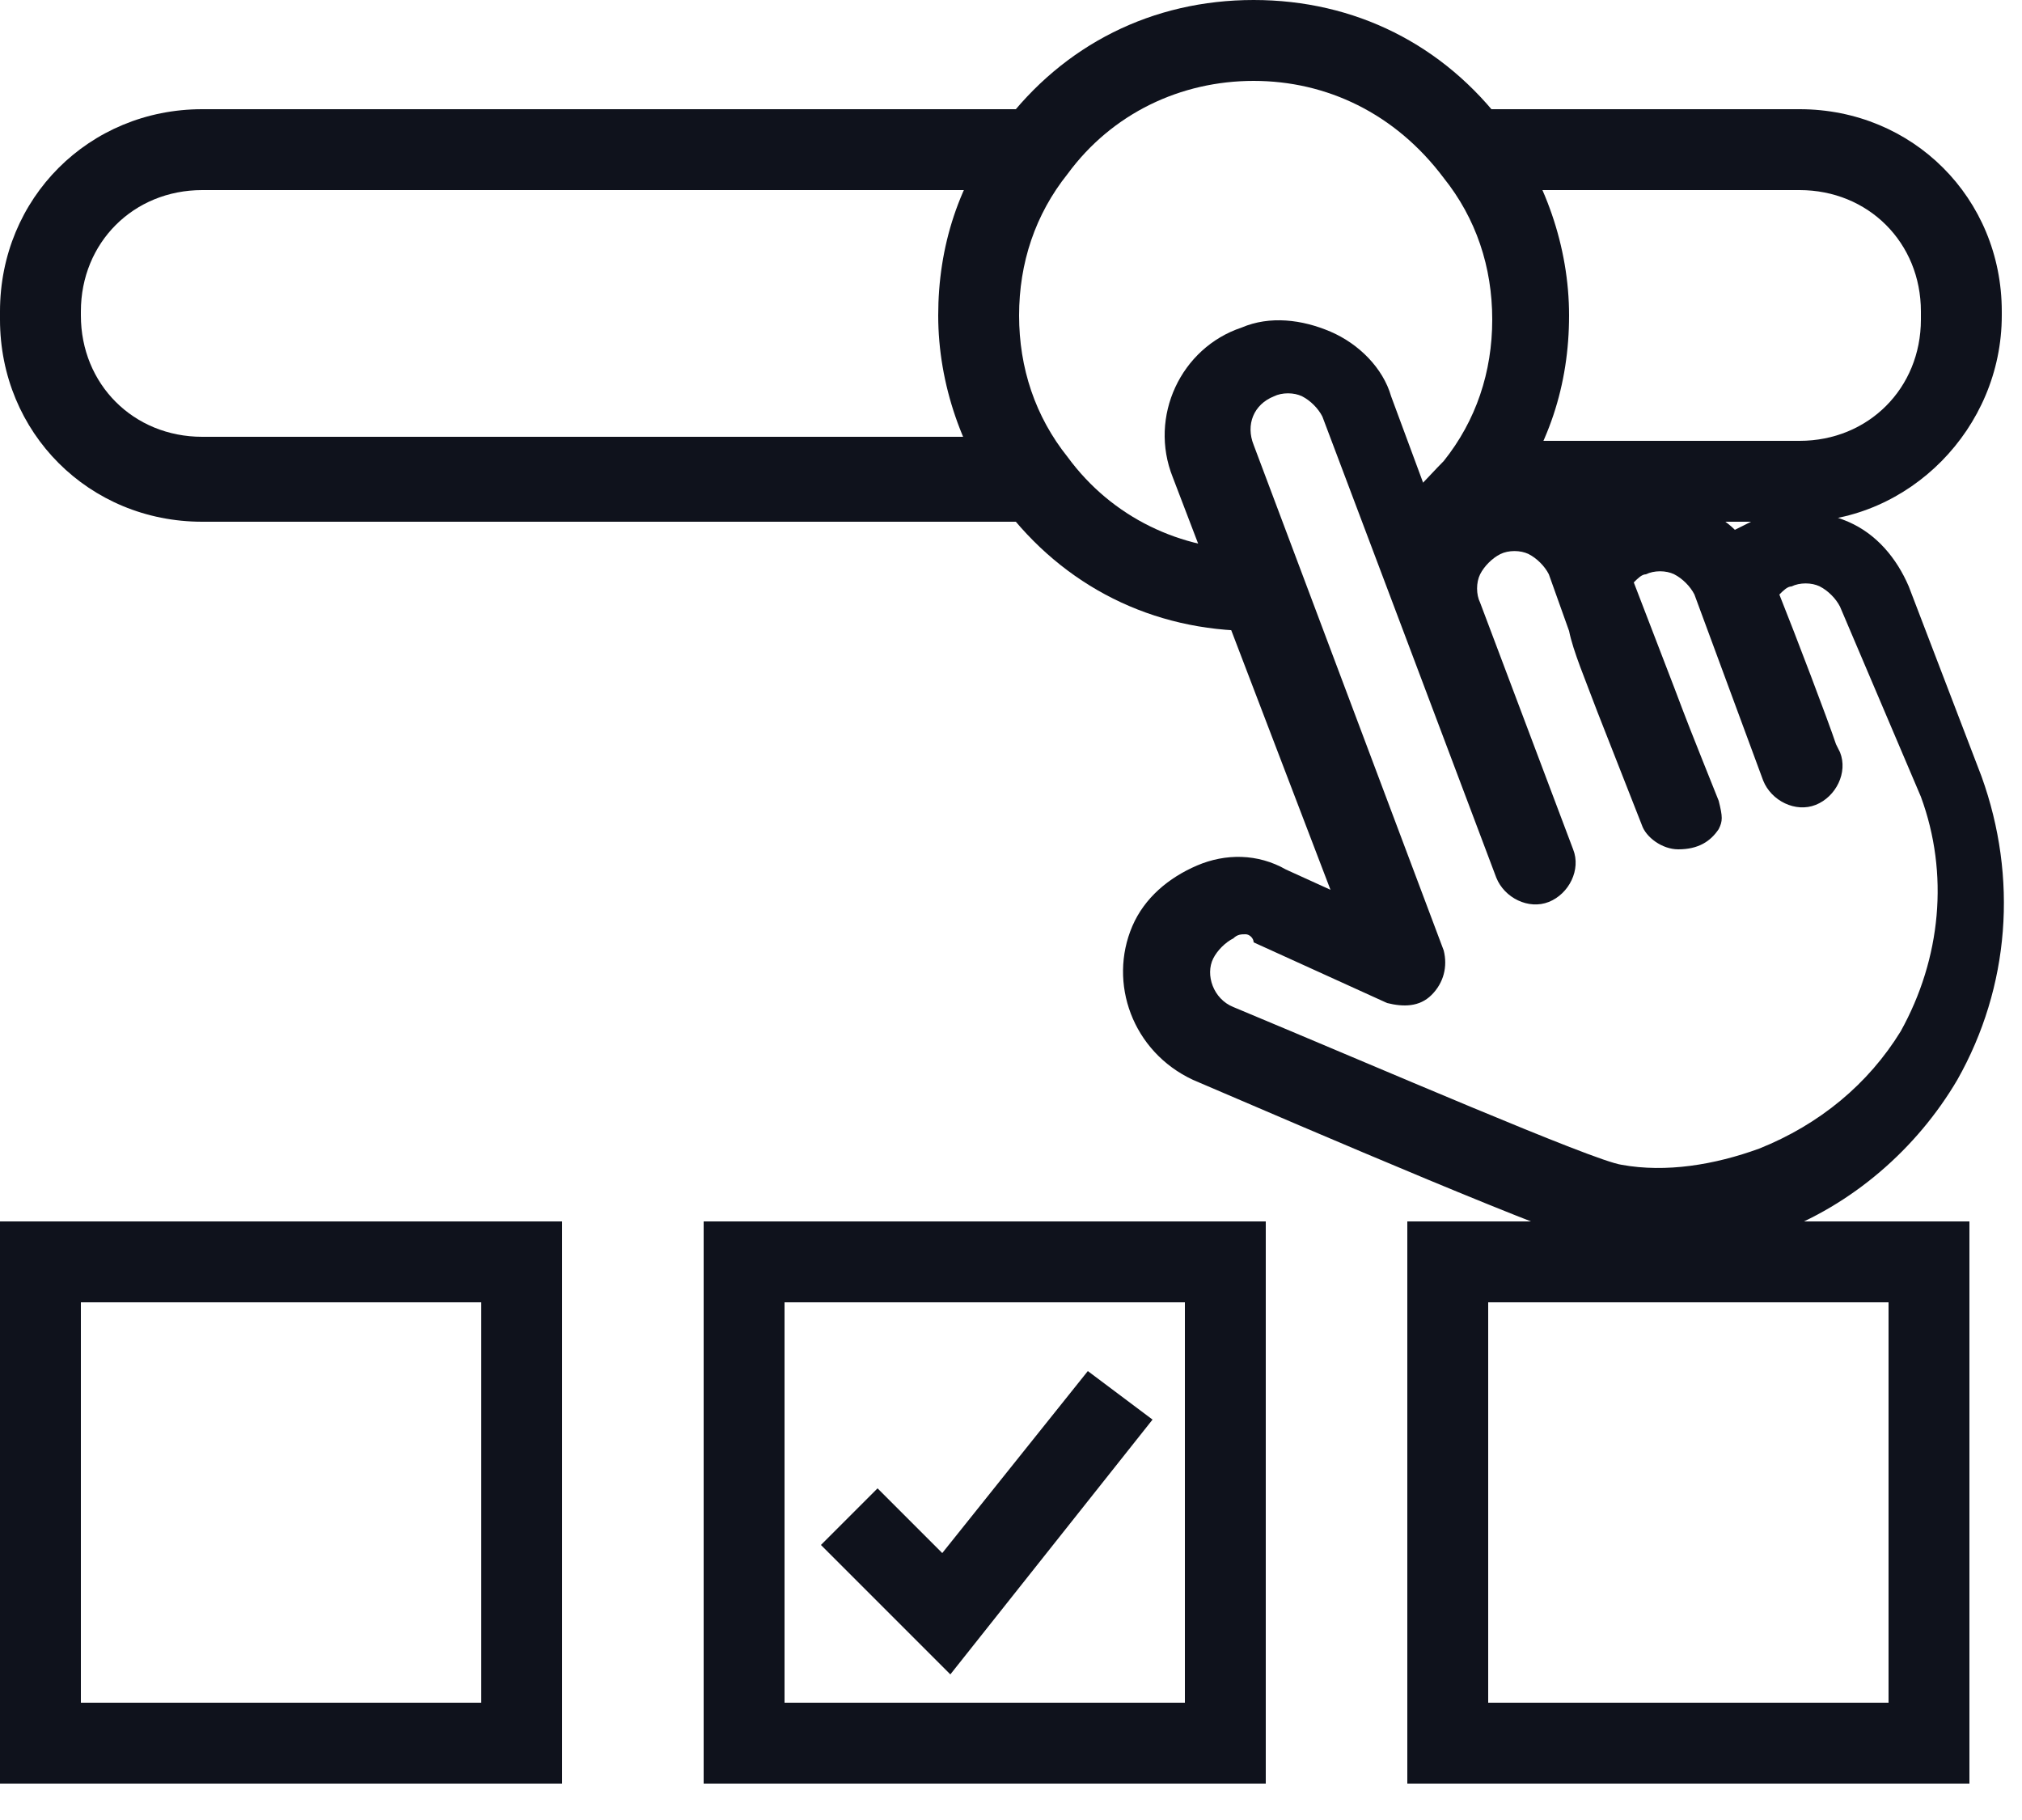
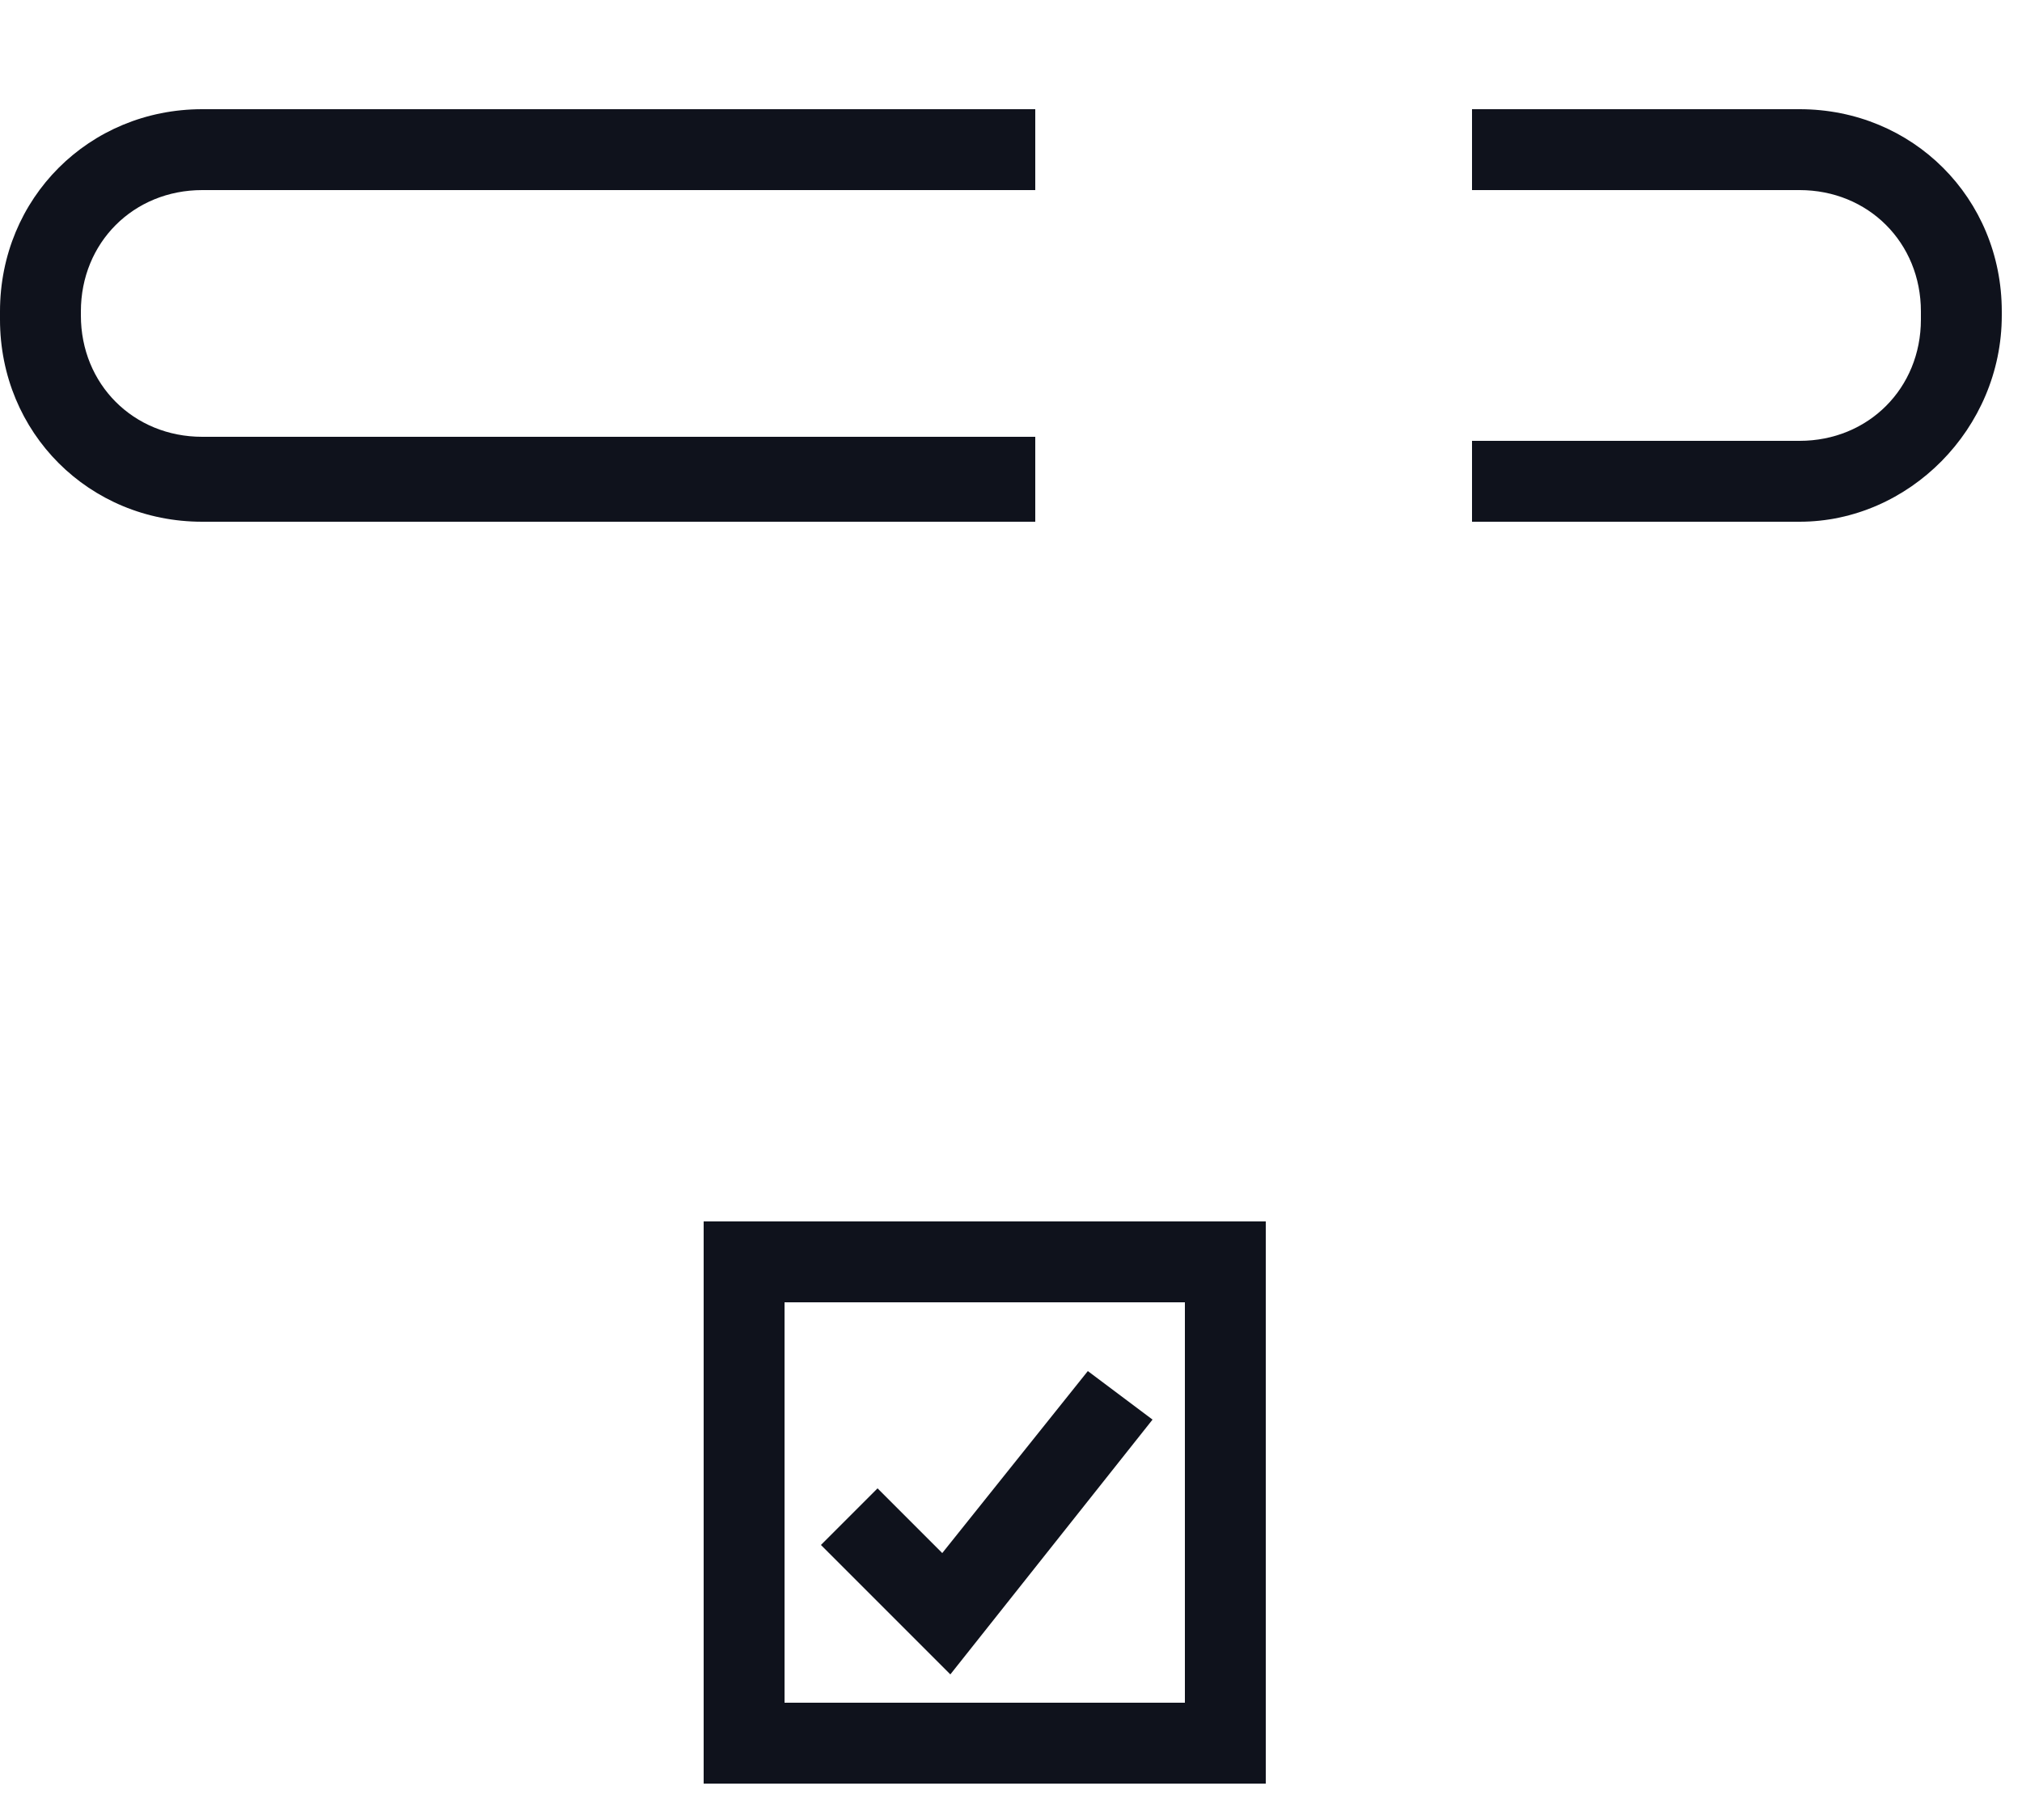
<svg xmlns="http://www.w3.org/2000/svg" width="50" height="45" viewBox="0 0 50 45" fill="none">
-   <path d="M31 15.6C28.5 15.6 26.3 14.5 24.8 12.5C23.8 11.2 23.2 9.5 23.2 7.8C23.2 6.1 23.7 4.5 24.8 3.1C26.3 1.1 28.5 0 31 0C33.5 0 35.7 1.1 37.2 3.1C38.2 4.4 38.8 6.1 38.8 7.8C38.8 9.5 38.3 11.1 37.2 12.5C36.7 13.1 36.1 13.7 35.5 14.2L34.4 12.6C34.9 12.3 35.3 11.8 35.7 11.4C36.5 10.4 36.9 9.2 36.9 7.9C36.9 6.6 36.5 5.4 35.7 4.4C34.5 2.8 32.8 2 31 2C29.2 2 27.5 2.8 26.4 4.3C25.6 5.3 25.2 6.5 25.2 7.8C25.2 9.1 25.6 10.3 26.4 11.3C27.5 12.8 29.2 13.6 31 13.6C31.1 13.6 31.1 13.6 31.2 13.6L31.5 15.6C31.3 15.6 31.2 15.6 31 15.6Z" fill="#0F121C" />
-   <path d="M13.9 44.1H0V30.2H13.9V44.1ZM2 42.1H11.9V32.2H2V42.1Z" fill="#0F121C" />
  <path d="M31.3 44.1H17.4V30.2H31.3V44.1ZM19.4 42.1H29.3V32.2H19.4V42.1Z" fill="#0F121C" />
-   <path d="M48.7 44.1H34.8V30.2H48.7V44.1ZM36.8 42.1H46.7V32.2H36.8V42.1Z" fill="#0F121C" />
  <path d="M25.6 12.9H5C2.2 12.9 0 10.7 0 7.9V7.7C0 4.9 2.2 2.7 5 2.7H25.6V4.7H5C3.3 4.7 2 6 2 7.7V7.8C2 9.5 3.3 10.8 5 10.8H25.6V12.9Z" fill="#0F121C" />
  <path d="M44.5 12.9H36.4V10.9H44.5C46.2 10.9 47.5 9.6 47.5 7.9V7.7C47.5 6 46.2 4.7 44.5 4.7H36.4V2.7H44.5C47.3 2.7 49.5 4.9 49.5 7.7V7.8C49.5 10.6 47.2 12.9 44.5 12.9Z" fill="#0F121C" />
-   <path d="M40.9 30.9C40.5 30.9 40 30.9 39.6 30.8C38.8 30.7 32.3 27.9 29.5 26.7C28 26 27.4 24.3 28 22.9C28.3 22.2 28.9 21.7 29.6 21.4C30.3 21.1 31.1 21.1 31.8 21.5L32.9 22L29 11.8C28.4 10.3 29.2 8.6 30.7 8.1C31.4 7.8 32.2 7.9 32.9 8.2C33.6 8.5 34.2 9.1 34.4 9.8L35.4 12.5C35.6 12.3 35.9 12.2 36.2 12.1C36.9 11.8 37.7 11.8 38.4 12.2C38.7 12.3 39 12.5 39.3 12.8C39.5 12.7 39.7 12.6 39.9 12.5C40.6 12.2 41.4 12.3 42.1 12.6C42.4 12.7 42.7 12.9 42.9 13.1C43.1 13 43.3 12.9 43.5 12.8C44.2 12.5 45 12.6 45.7 12.9C46.4 13.2 46.9 13.8 47.2 14.5L49 19.2C49.9 21.7 49.7 24.4 48.4 26.7C47.4 28.4 45.8 29.8 43.9 30.5C43.1 30.7 42 30.9 40.9 30.9ZM30.8 23.1C30.7 23.1 30.6 23.1 30.5 23.2C30.3 23.3 30.1 23.5 30 23.7C29.8 24.1 30 24.7 30.5 24.9C34.1 26.4 39.4 28.7 40.1 28.8C41.2 29 42.4 28.8 43.5 28.4C45 27.8 46.2 26.8 47 25.5C48 23.7 48.2 21.6 47.5 19.7L45.5 15C45.4 14.8 45.2 14.6 45 14.5C44.8 14.4 44.5 14.4 44.3 14.5C44.2 14.5 44.1 14.6 44 14.7C44.4 15.7 45.2 17.8 45.4 18.4L45.5 18.6C45.7 19.1 45.4 19.7 44.9 19.9C44.4 20.1 43.8 19.8 43.6 19.3L41.9 14.7C41.8 14.5 41.6 14.3 41.4 14.2C41.2 14.1 40.9 14.1 40.7 14.2C40.6 14.2 40.5 14.3 40.4 14.4L41.4 17C41.7 17.8 41.9 18.3 42.1 18.8L42.5 19.8C42.6 20.2 42.6 20.3 42.5 20.5C42.3 20.8 42 21 41.5 21C41.1 21 40.7 20.7 40.6 20.4L39.5 17.6C39.2 16.8 38.9 16.1 38.8 15.6L38.3 14.2C38.2 14 38 13.8 37.8 13.7C37.6 13.6 37.3 13.6 37.1 13.7C36.9 13.8 36.7 14 36.6 14.2C36.5 14.4 36.5 14.7 36.6 14.9L38.9 21C39.1 21.5 38.8 22.1 38.3 22.3C37.8 22.5 37.2 22.2 37 21.7L34.7 15.6L32.7 10.3C32.6 10.1 32.4 9.9 32.2 9.8C32 9.7 31.7 9.7 31.5 9.8C31 10 30.8 10.5 31 11L35.7 23.5C35.8 23.9 35.7 24.3 35.4 24.6C35.1 24.9 34.7 24.9 34.3 24.8L31 23.3C31 23.2 30.9 23.1 30.8 23.1Z" fill="#0F121C" />
  <path d="M23.5 41.4L20.3 38.2L21.7 36.8L23.3 38.4L26.9 33.9L28.5 35.1L23.5 41.4Z" fill="#0F121C" />
</svg>